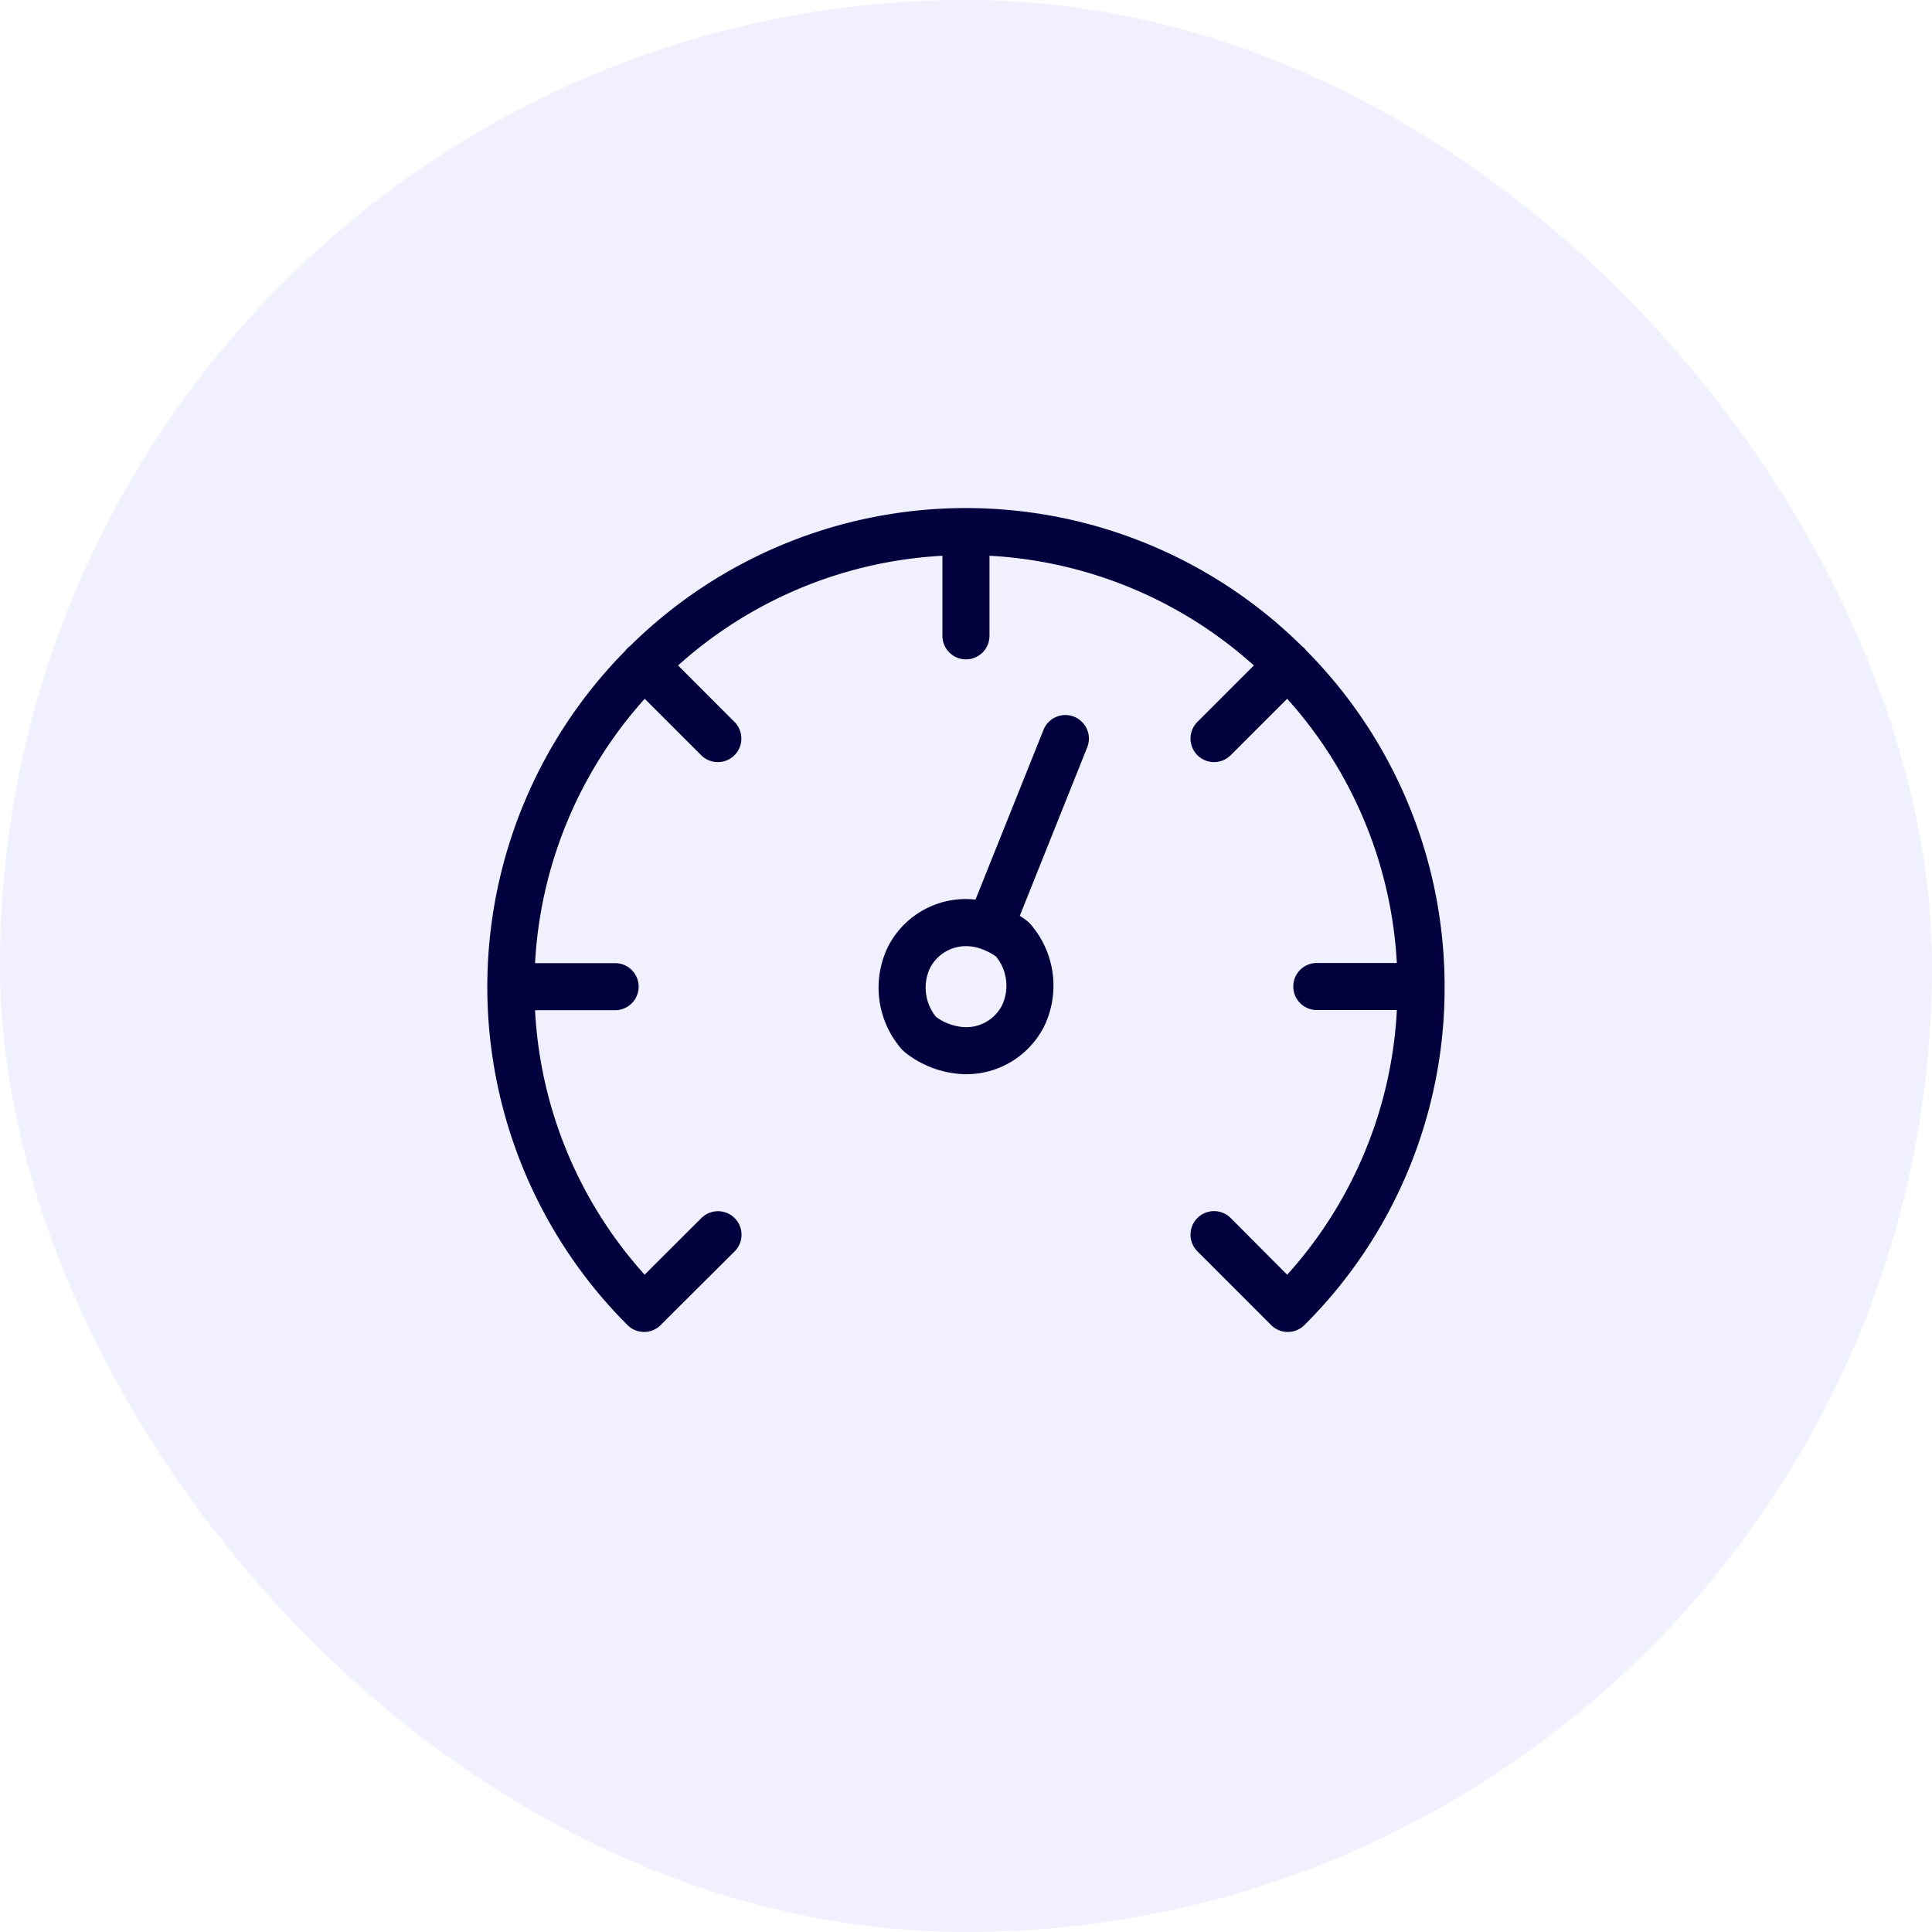
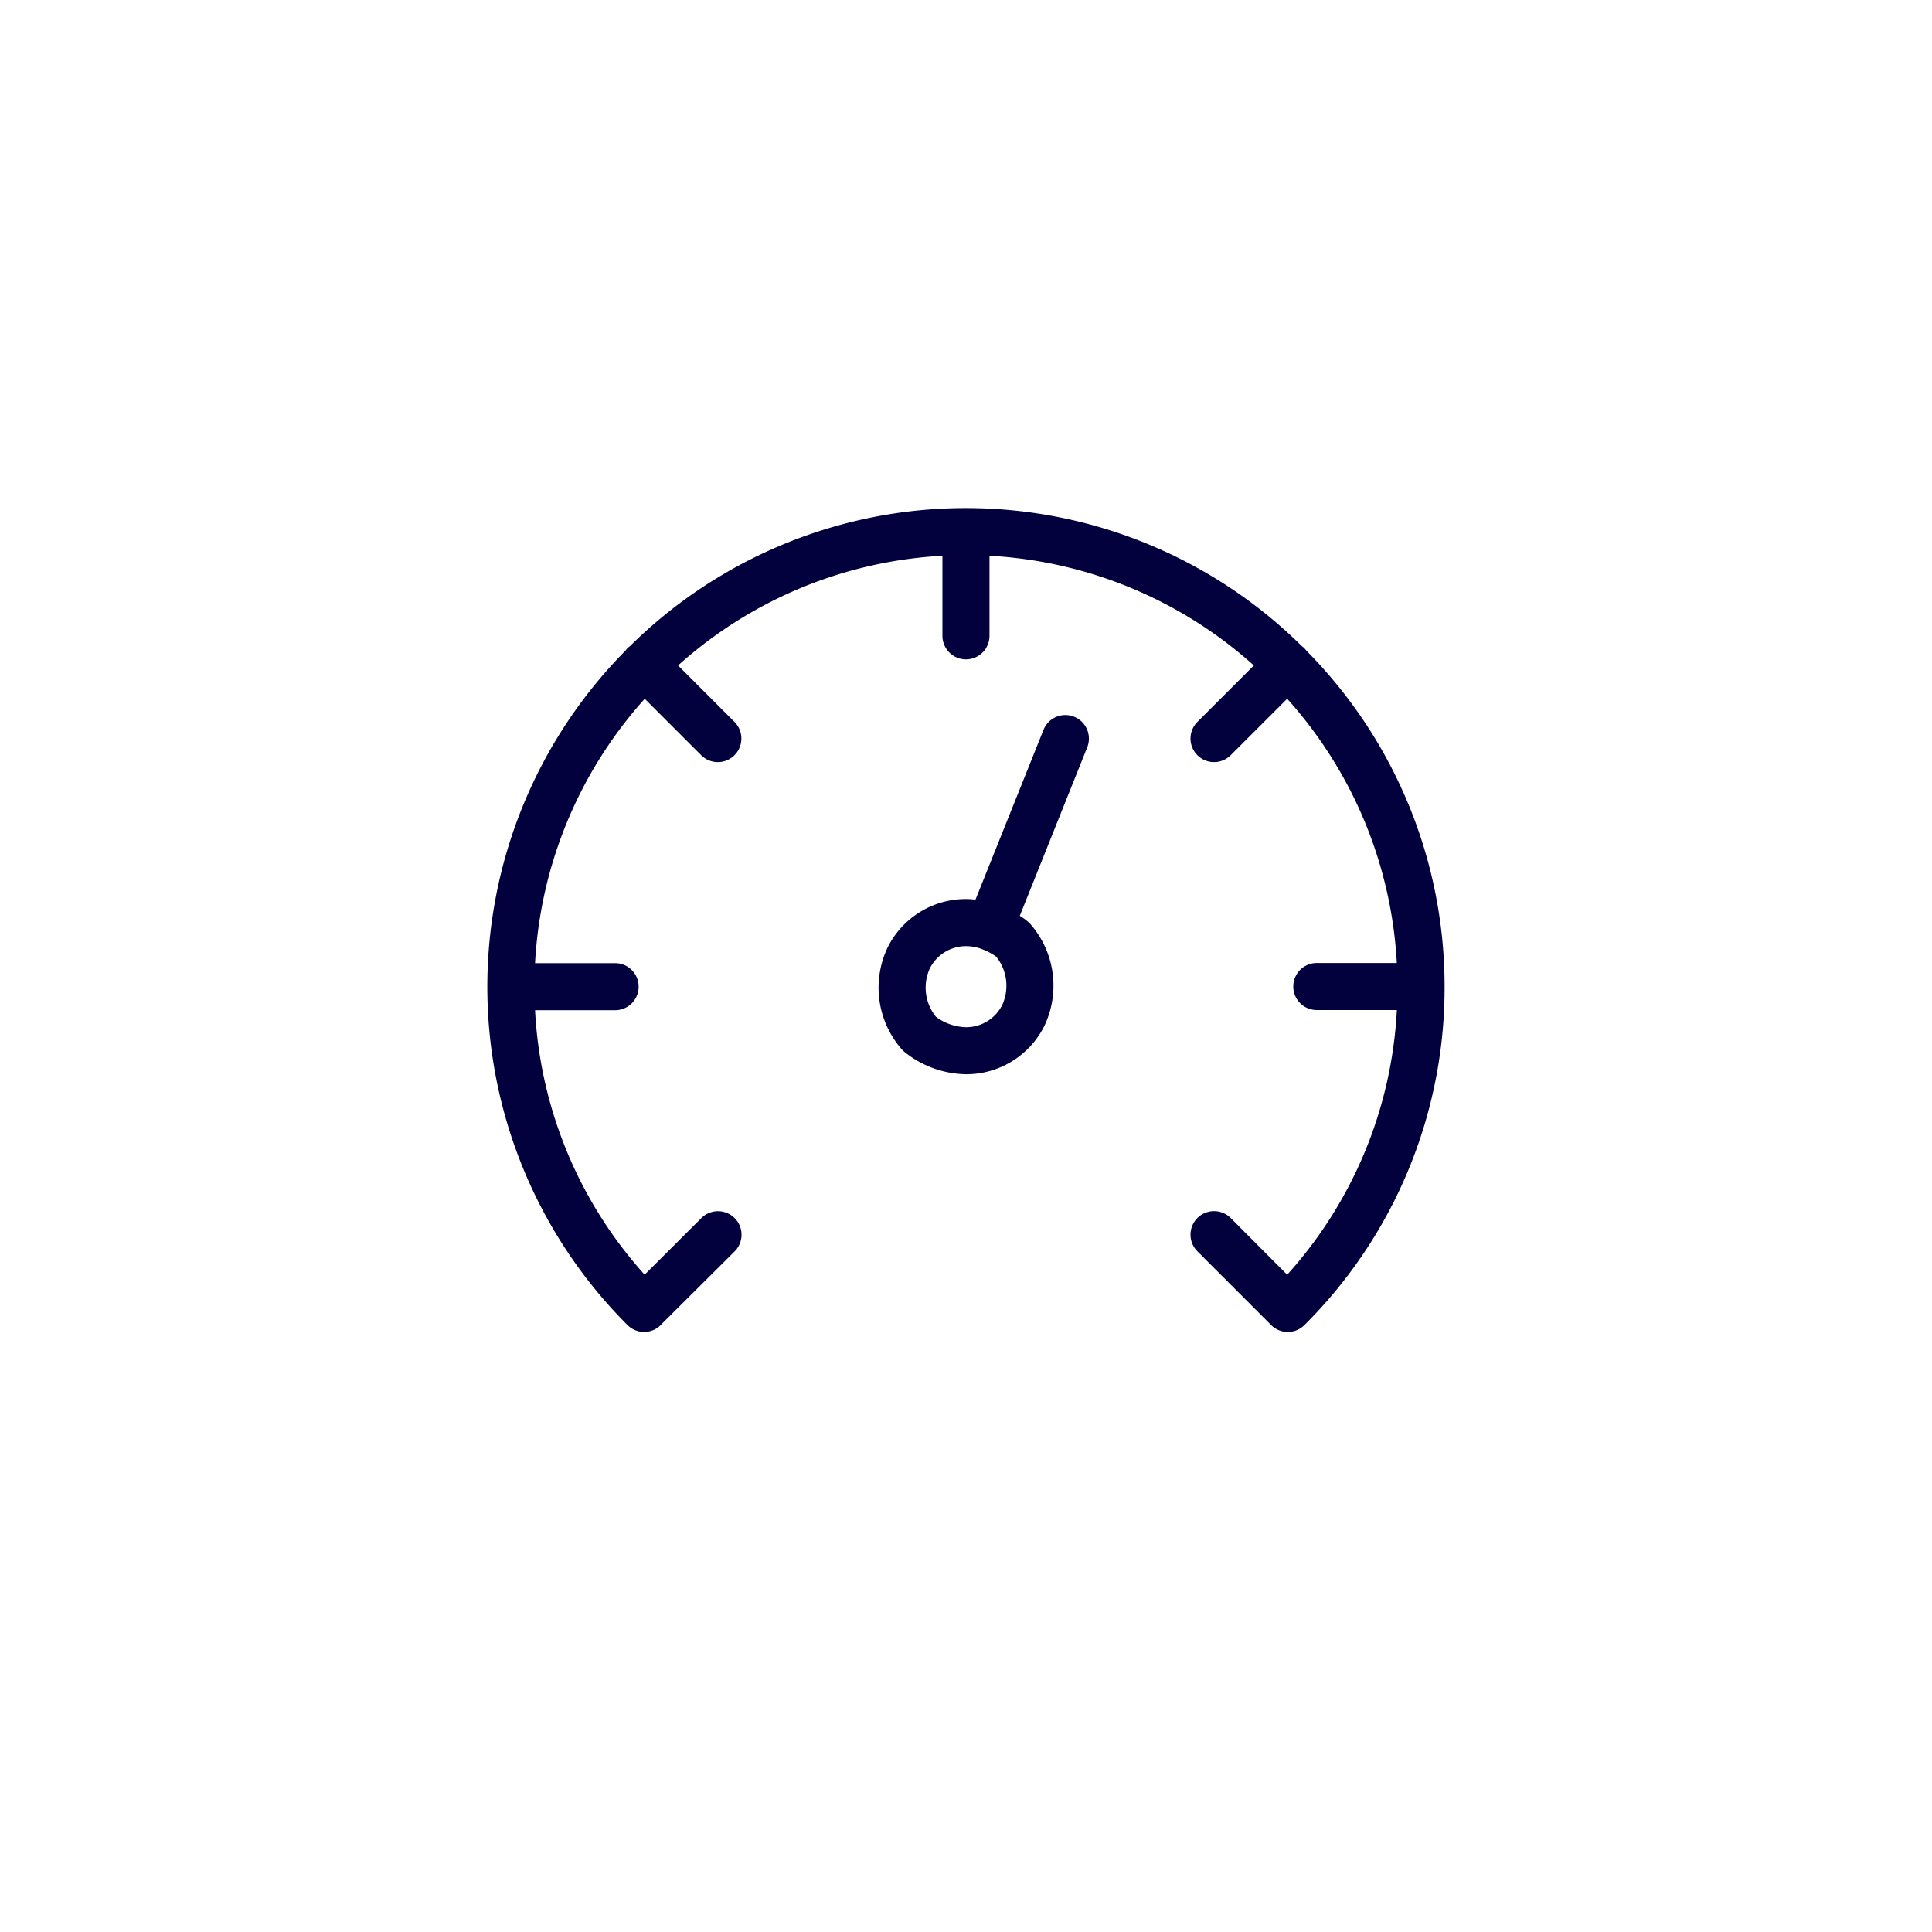
<svg xmlns="http://www.w3.org/2000/svg" width="50" height="50" viewBox="0 0 50 50">
  <defs>
    <clipPath id="clip-Artboard_3">
      <rect width="50" height="50" />
    </clipPath>
  </defs>
  <g id="Artboard_3" data-name="Artboard – 3" clip-path="url(#clip-Artboard_3)">
    <g id="Group_11043" data-name="Group 11043" transform="translate(-22.674 -471.617)">
-       <rect id="Rectangle_4421" data-name="Rectangle 4421" width="50" height="50" rx="25" transform="translate(22.674 471.617)" fill="#6c64fd" opacity="0.1" />
      <g id="Group_11021" data-name="Group 11021" transform="translate(35.286 484.765)">
        <path id="Path_1572" data-name="Path 1572" d="M24.774,33.613A12.346,12.346,0,0,0,21.2,24.92a.616.616,0,0,0-.056-.066.606.606,0,0,0-.066-.056,12.364,12.364,0,0,0-17.385,0,.624.624,0,0,0-.066.056.608.608,0,0,0-.056.066,12.375,12.375,0,0,0,.056,17.45h0a.609.609,0,0,0,.861,0c.01-.01.019-.021.029-.032L6.4,40.464a.609.609,0,1,0-.861-.862L4.071,41.067a11.074,11.074,0,0,1-2.836-6.845H3.307a.609.609,0,0,0,0-1.218H1.235a11.124,11.124,0,0,1,2.839-6.842l1.461,1.461a.609.609,0,0,0,.861-.862L4.936,25.3a11.124,11.124,0,0,1,6.842-2.839v2.072a.609.609,0,0,0,1.218,0V22.461A11.124,11.124,0,0,1,19.838,25.3l-1.461,1.461a.609.609,0,0,0,.861.862L20.7,26.162A11.124,11.124,0,0,1,23.538,33H21.467a.609.609,0,0,0,0,1.218h2.072A11.074,11.074,0,0,1,20.7,41.068L19.238,39.6a.609.609,0,1,0-.861.862l1.908,1.908a.609.609,0,0,0,.862,0A12.306,12.306,0,0,0,24.774,33.613Z" transform="translate(0 -21.226)" fill="#02003d" />
        <path id="Path_1573" data-name="Path 1573" d="M129.661,87.222a.609.609,0,0,0-.792.339l-1.76,4.394a2.319,2.319,0,0,0-.246-.015,2.259,2.259,0,0,0-2.021,1.239,2.421,2.421,0,0,0,.279,2.554.992.992,0,0,0,.217.216,2.6,2.6,0,0,0,1.526.525,2.259,2.259,0,0,0,2.021-1.239,2.421,2.421,0,0,0-.278-2.553.992.992,0,0,0-.217-.217c-.044-.032-.09-.062-.135-.091L130,88.014A.609.609,0,0,0,129.661,87.222ZM127.8,94.683a1.046,1.046,0,0,1-.936.574,1.357,1.357,0,0,1-.779-.27,1.2,1.2,0,0,1-.157-1.254,1.046,1.046,0,0,1,.936-.574,1.186,1.186,0,0,1,.38.065l.012.006.04.014a1.62,1.62,0,0,1,.347.186A1.2,1.2,0,0,1,127.8,94.683Z" transform="translate(-114.475 -81.821)" fill="#02003d" />
      </g>
    </g>
  </g>
</svg>